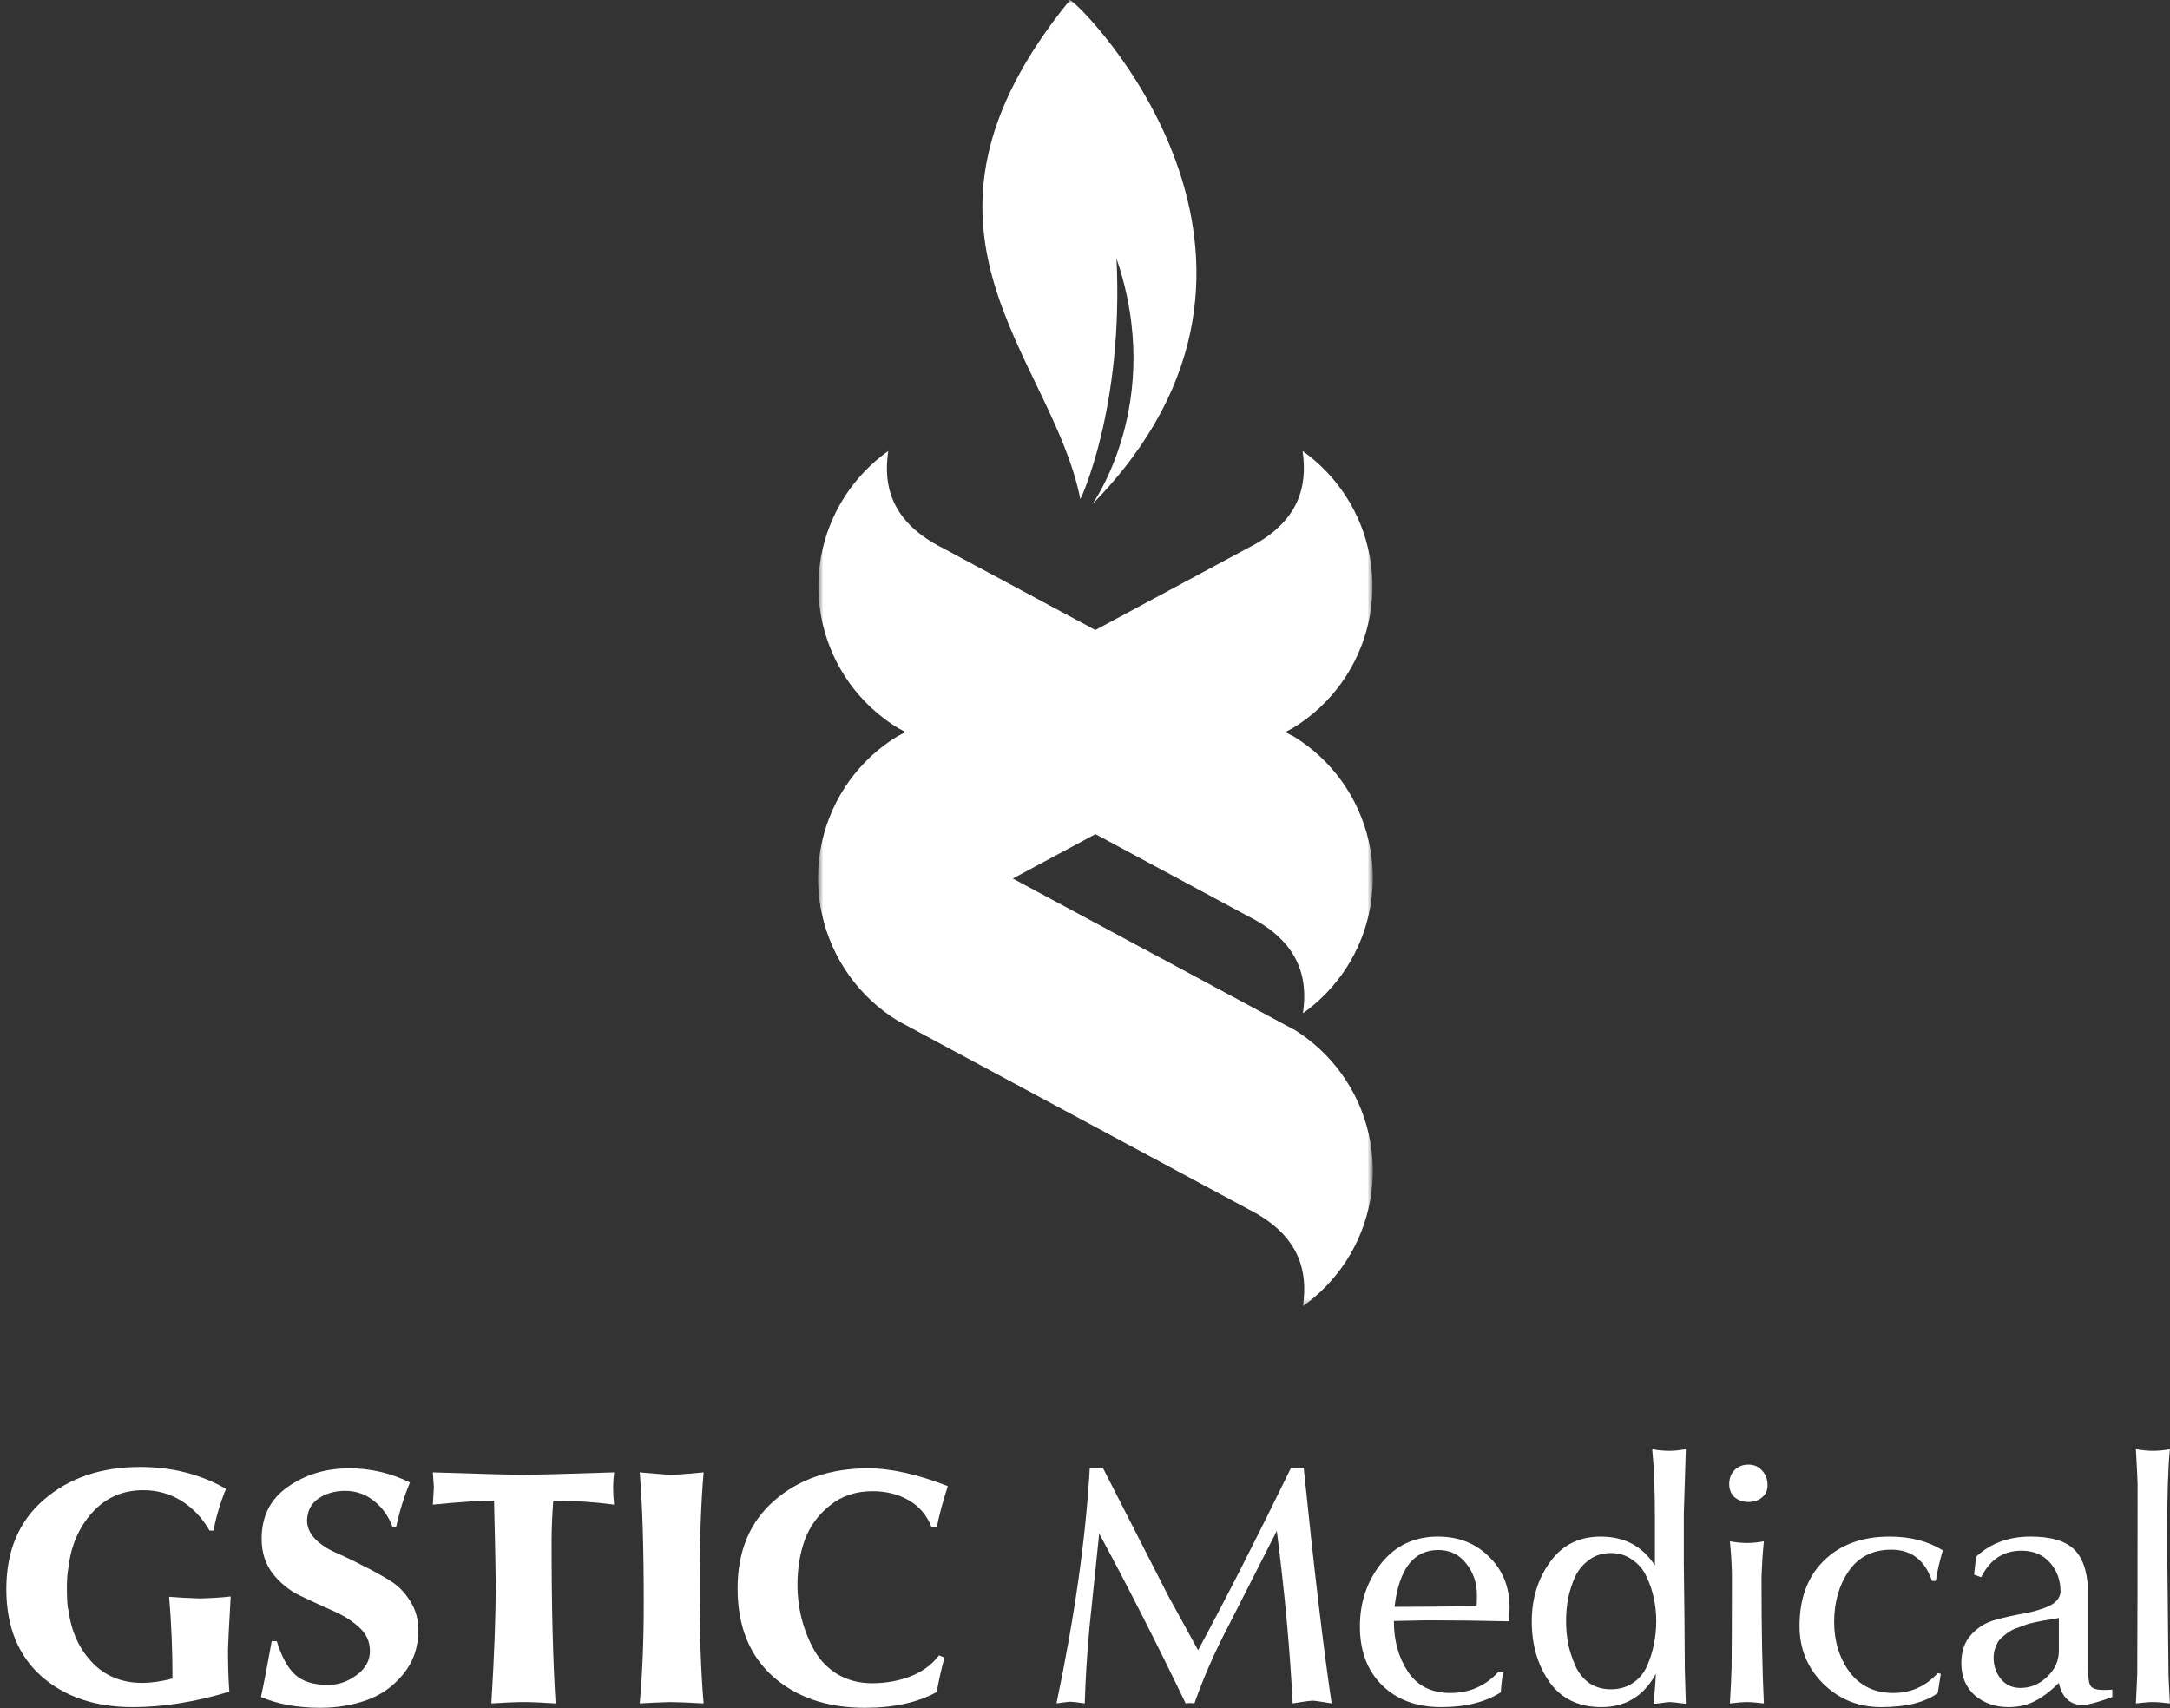
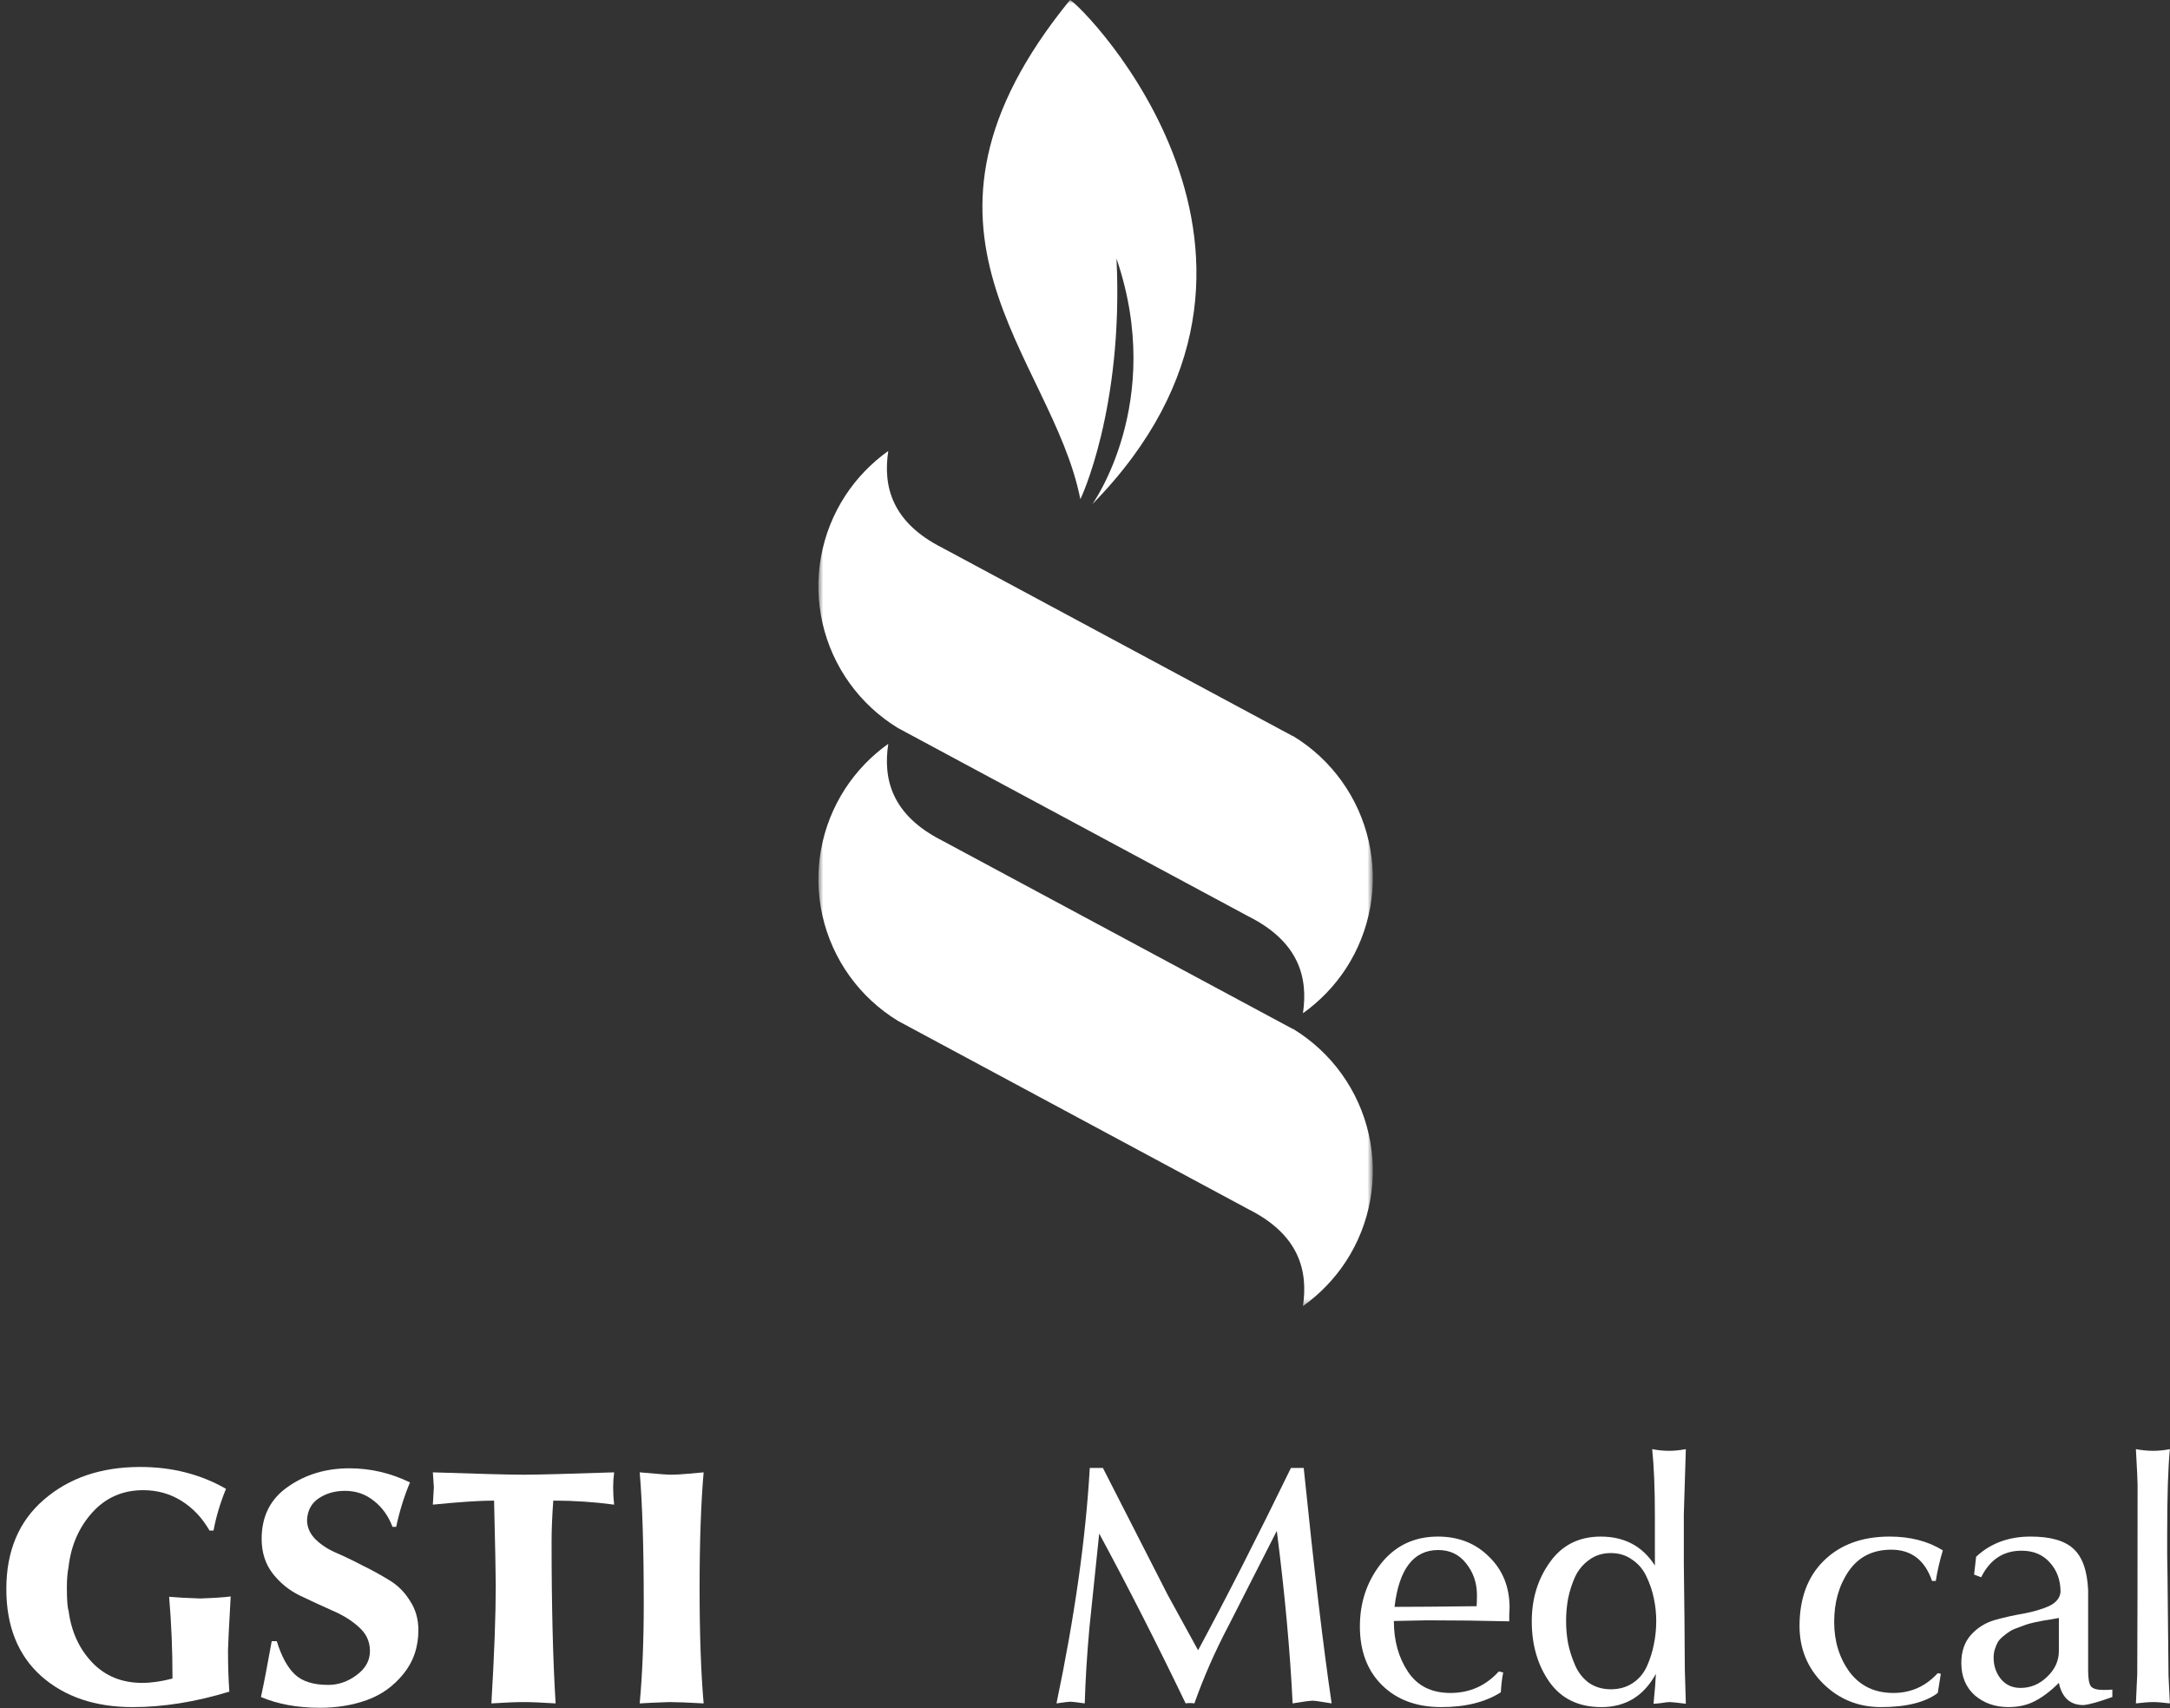
<svg xmlns="http://www.w3.org/2000/svg" width="315" height="248" viewBox="0 0 315 248" fill="none">
  <rect x="0" y="0" width="315" height="248" fill="#333333" stroke="none" />
  <g clip-path="url(#clip0_1222_23)">
    <mask id="mask0_1222_23" style="mask-type:luminance" maskUnits="userSpaceOnUse" x="118" y="0" width="82" height="190">
      <path d="M199.231 0H118.77V189.624H199.231V0Z" fill="white" />
    </mask>
    <g mask="url(#mask0_1222_23)">
-       <path d="M130.341 106.865L181.209 79.531C188.629 75.794 189.83 70.537 189.084 65.471C191.544 67.221 193.655 69.416 195.31 71.941C197.076 74.645 198.28 77.676 198.851 80.855C199.423 84.033 199.349 87.294 198.636 90.443C197.922 93.593 196.582 96.567 194.697 99.188C192.811 101.81 190.418 104.026 187.659 105.705L136.791 133.045C129.371 136.775 128.143 142.031 128.889 147.104C126.431 145.352 124.32 143.158 122.663 140.634C120.898 137.929 119.694 134.898 119.124 131.72C118.553 128.541 118.626 125.28 119.34 122.13C120.053 118.98 121.392 116.006 123.278 113.384C125.163 110.761 127.555 108.545 130.314 106.865H130.341Z" fill="white" />
      <path d="M187.659 106.865L136.791 79.531C129.398 75.794 128.17 70.537 128.944 65.471C126.484 67.221 124.372 69.416 122.717 71.941C120.951 74.645 119.747 77.676 119.176 80.855C118.605 84.033 118.678 87.294 119.392 90.443C120.105 93.593 121.445 96.567 123.33 99.188C125.216 101.81 127.609 104.026 130.368 105.705L181.236 133.045C188.656 136.775 189.884 142.031 189.138 147.104C191.596 145.352 193.708 143.158 195.364 140.634C197.129 137.929 198.333 134.898 198.904 131.72C199.475 128.541 199.401 125.28 198.687 122.13C197.974 118.98 196.635 116.006 194.75 113.384C192.865 110.761 190.472 108.545 187.714 106.865H187.659Z" fill="url(#paint0_linear_1222_23)" />
      <path d="M187.659 149.383L136.791 122.05C129.398 118.313 128.17 113.063 128.944 107.99C126.484 109.74 124.372 111.935 122.717 114.46C120.951 117.164 119.747 120.195 119.176 123.374C118.605 126.552 118.678 129.813 119.392 132.962C120.105 136.112 121.445 139.086 123.33 141.707C125.216 144.329 127.609 146.545 130.368 148.223L181.236 175.564C188.656 179.294 189.884 184.55 189.138 189.624C191.596 187.871 193.708 185.677 195.364 183.153C197.129 180.449 198.333 177.417 198.904 174.238C199.475 171.059 199.401 167.798 198.687 164.649C197.974 161.499 196.635 158.525 194.75 155.902C192.865 153.28 190.472 151.063 187.714 149.383H187.659Z" fill="url(#paint1_linear_1222_23)" />
      <path d="M155.323 0C156.985 0.678 193.583 37.432 158.578 73.183C158.504 73.264 169.234 58.478 162.071 37.534C163.13 59.306 156.822 72.573 156.822 72.464C152.684 51.479 127.942 33.58 155.323 0Z" fill="white" />
    </g>
    <path d="M19.278 247.838C13.81 247.838 9.382 246.341 5.997 243.346C2.612 240.318 0.919 236.103 0.919 230.699C0.919 225.165 2.742 220.836 6.388 217.711C10.034 214.553 14.688 212.975 20.352 212.975C24.975 212.975 29.125 214.033 32.804 216.149C31.957 218.232 31.355 220.25 30.997 222.203H30.411C29.369 220.38 28.019 218.948 26.358 217.906C24.698 216.865 22.843 216.344 20.792 216.344C17.797 216.344 15.323 217.434 13.37 219.615C11.45 221.764 10.31 224.384 9.952 227.477C9.789 228.323 9.708 229.3 9.708 230.406C9.708 232.262 9.789 233.401 9.952 233.824C10.343 236.852 11.482 239.358 13.37 241.344C15.258 243.33 17.683 244.322 20.645 244.322C21.98 244.322 23.445 244.111 25.04 243.688C25.04 239.586 24.877 235.631 24.552 231.822C25.593 231.92 27.091 232.001 29.044 232.066C31.03 232.001 32.511 231.904 33.487 231.774C33.227 236.363 33.097 238.968 33.097 239.586C33.097 241.8 33.162 243.802 33.292 245.592C28.377 247.089 23.705 247.838 19.278 247.838Z" fill="white" />
    <path d="M39.444 238.268H40.177C40.86 240.481 41.739 242.093 42.813 243.102C43.888 244.111 45.499 244.615 47.648 244.615C49.112 244.615 50.48 244.143 51.749 243.199C53.051 242.255 53.702 241.083 53.702 239.684C53.702 238.316 53.165 237.161 52.091 236.217C51.017 235.24 49.698 234.427 48.136 233.775C46.606 233.092 45.06 232.376 43.497 231.627C41.967 230.878 40.665 229.82 39.591 228.453C38.517 227.053 37.98 225.377 37.98 223.424C37.98 220.136 39.249 217.613 41.788 215.856C44.327 214.065 47.306 213.17 50.724 213.17C53.783 213.17 56.713 213.854 59.513 215.221C58.666 217.239 57.999 219.387 57.511 221.666H56.974C56.388 220.104 55.492 218.85 54.288 217.906C53.084 216.93 51.684 216.441 50.089 216.441C48.624 216.441 47.355 216.8 46.28 217.516C45.206 218.232 44.636 219.29 44.571 220.69C44.571 221.699 44.962 222.61 45.743 223.424C46.557 224.238 47.566 224.905 48.77 225.426C49.975 225.947 51.261 226.565 52.628 227.281C54.028 227.965 55.33 228.681 56.534 229.43C57.739 230.146 58.731 231.139 59.513 232.408C60.327 233.645 60.733 235.061 60.733 236.656C60.733 239.13 60.001 241.262 58.536 243.053C57.104 244.811 55.346 246.064 53.263 246.813C51.179 247.561 48.917 247.936 46.476 247.936C43.188 247.936 40.323 247.415 37.882 246.373C38.305 244.42 38.826 241.718 39.444 238.268Z" fill="white" />
    <path d="M80.314 217.858C80.151 220.071 80.069 222.057 80.069 223.815C80.069 233.222 80.265 241.051 80.655 247.301C78.637 247.171 77.091 247.106 76.017 247.106C74.91 247.106 73.347 247.171 71.329 247.301C71.752 240.237 71.964 234.524 71.964 230.162C71.964 228.697 71.882 224.596 71.72 217.858C69.701 217.858 66.739 218.053 62.833 218.443L62.98 215.904L62.833 213.756C69.669 213.984 74.047 214.098 75.968 214.098C77.921 214.098 82.315 213.984 89.151 213.756C89.054 214.505 89.005 215.237 89.005 215.953C89.005 216.8 89.054 217.63 89.151 218.443C86.222 218.053 83.276 217.858 80.314 217.858Z" fill="white" />
    <path d="M93.448 232.799C93.448 224.759 93.253 218.411 92.862 213.756C95.369 213.984 96.882 214.098 97.403 214.098C98.022 214.098 98.884 214.049 99.991 213.951C101.131 213.854 101.847 213.788 102.14 213.756C101.749 218.281 101.554 223.88 101.554 230.553C101.554 237.226 101.749 242.809 102.14 247.301C99.861 247.171 98.201 247.106 97.159 247.106C95.271 247.171 93.839 247.236 92.862 247.301C93.253 243.004 93.448 238.17 93.448 232.799Z" fill="white" />
-     <path d="M126.651 216.49C124.243 216.49 122.192 217.174 120.499 218.541C118.806 219.876 117.586 221.536 116.837 223.522C116.121 225.507 115.763 227.688 115.763 230.065C115.763 231.79 115.974 233.466 116.397 235.094C116.821 236.721 117.439 238.251 118.253 239.684C119.067 241.083 120.19 242.223 121.622 243.102C123.087 243.948 124.747 244.371 126.603 244.371C128.556 244.371 130.395 244.046 132.12 243.395C133.878 242.711 135.278 241.686 136.319 240.318L137.101 240.66C136.677 242.158 136.303 243.818 135.978 245.641C133.243 247.171 129.76 247.936 125.528 247.936C120.027 247.936 115.567 246.406 112.149 243.346C108.764 240.286 107.071 236.038 107.071 230.602C107.071 225.198 108.845 220.95 112.394 217.858C115.974 214.733 120.515 213.17 126.017 213.17C129.337 213.17 133.194 214.033 137.589 215.758C136.84 218.069 136.303 220.071 135.978 221.764H135.245C134.562 220.006 133.455 218.688 131.925 217.809C130.395 216.93 128.637 216.49 126.651 216.49Z" fill="white" />
    <path d="M158.194 213.119H160.099L169.522 231.576L173.917 239.584C178.019 231.967 182.511 223.145 187.394 213.119H189.249C190.746 227.768 192.097 239.161 193.302 247.299C191.739 247.038 190.828 246.908 190.567 246.908C190.177 246.908 189.2 247.038 187.638 247.299C187.28 239.779 186.515 231.43 185.343 222.25L178.312 236.068C176.358 239.779 174.715 243.523 173.38 247.299C173.25 247.266 173.038 247.25 172.745 247.25C172.452 247.25 172.241 247.266 172.11 247.299C167.911 238.575 163.728 230.356 159.562 222.641L158.146 236.264C157.787 240.235 157.56 243.913 157.462 247.299C156.323 247.136 155.623 247.055 155.362 247.055C155.167 247.055 154.5 247.136 153.36 247.299C155.997 234.734 157.608 223.341 158.194 213.119Z" fill="white" />
    <path d="M210.538 245.785C213.338 245.785 215.681 244.744 217.569 242.66L218.204 242.807C218.041 243.62 217.927 244.581 217.862 245.688C215.616 247.12 212.735 247.836 209.22 247.836C205.639 247.836 202.774 246.778 200.626 244.662C198.478 242.546 197.403 239.698 197.403 236.117C197.403 232.634 198.429 229.591 200.479 226.986C202.563 224.382 205.313 223.08 208.731 223.08C211.726 223.08 214.2 224.057 216.153 226.01C218.139 227.93 219.132 230.404 219.132 233.432C219.132 233.627 219.116 233.953 219.083 234.408C219.083 234.831 219.083 235.157 219.083 235.385C215.144 235.287 211.173 235.238 207.169 235.238L202.335 235.336C202.335 238.201 203.019 240.658 204.386 242.709C205.753 244.76 207.804 245.785 210.538 245.785ZM214.347 233.188C214.379 232.829 214.396 232.292 214.396 231.576C214.396 229.818 213.875 228.288 212.833 226.986C211.824 225.684 210.473 225.033 208.78 225.033C205.2 225.033 203.084 227.784 202.433 233.285C205.102 233.285 209.073 233.253 214.347 233.188Z" fill="white" />
    <path d="M244.425 219.859C244.425 222.073 244.425 224.433 244.425 226.94C244.457 229.446 244.49 232.229 244.522 235.289C244.555 238.349 244.571 240.709 244.571 242.369L244.718 247.35C243.416 247.187 242.634 247.106 242.374 247.106C242.114 247.106 241.707 247.154 241.153 247.252C240.6 247.317 240.226 247.35 240.03 247.35C240.226 245.364 240.34 243.915 240.372 243.004C238.614 246.227 235.978 247.838 232.462 247.838C229.174 247.838 226.668 246.634 224.942 244.225C223.217 241.783 222.354 238.837 222.354 235.387C222.354 232.099 223.233 229.234 224.991 226.793C226.749 224.319 229.207 223.082 232.364 223.082C235.815 223.082 238.435 224.482 240.226 227.281V220.104C240.226 216.132 240.095 212.893 239.835 210.387C240.649 210.55 241.479 210.631 242.325 210.631C243.041 210.631 243.839 210.55 244.718 210.387C244.718 210.452 244.62 213.609 244.425 219.859ZM233.829 245.25C235.066 245.25 236.14 244.941 237.052 244.322C237.963 243.704 238.647 242.874 239.103 241.832C239.558 240.79 239.884 239.749 240.079 238.707C240.307 237.633 240.421 236.51 240.421 235.338C240.421 234.231 240.307 233.141 240.079 232.066C239.851 230.96 239.493 229.902 239.005 228.893C238.549 227.884 237.866 227.07 236.954 226.451C236.075 225.8 235.034 225.475 233.829 225.475C232.625 225.475 231.583 225.8 230.704 226.451C229.825 227.07 229.142 227.884 228.653 228.893C228.198 229.902 227.856 230.96 227.628 232.066C227.433 233.141 227.335 234.231 227.335 235.338C227.335 236.445 227.433 237.535 227.628 238.609C227.856 239.684 228.198 240.742 228.653 241.783C229.109 242.825 229.776 243.671 230.655 244.322C231.567 244.941 232.625 245.25 233.829 245.25Z" fill="white" />
-     <path d="M251.358 242.125C251.391 239.098 251.407 234.573 251.407 228.551C251.375 226.988 251.277 225.393 251.114 223.766C251.993 223.928 252.823 224.01 253.604 224.01C254.418 224.01 255.232 223.928 256.046 223.766C255.883 225.328 255.769 227.102 255.704 229.088C255.704 236.51 255.818 242.581 256.046 247.301C255.004 247.171 254.19 247.106 253.604 247.106C253.051 247.106 252.221 247.171 251.114 247.301C251.244 245.055 251.326 243.33 251.358 242.125ZM253.8 212.633C254.646 212.633 255.313 212.926 255.802 213.512C256.323 214.065 256.583 214.765 256.583 215.611C256.583 216.36 256.306 216.962 255.753 217.418C255.232 217.841 254.581 218.053 253.8 218.053C253.019 218.053 252.351 217.825 251.798 217.369C251.277 216.881 251.017 216.246 251.017 215.465C251.017 214.619 251.277 213.935 251.798 213.414C252.319 212.893 252.986 212.633 253.8 212.633Z" fill="white" />
    <path d="M281.729 243.002L281.29 245.785C279.467 247.152 276.716 247.836 273.038 247.836C269.75 247.836 266.951 246.697 264.64 244.418C262.361 242.139 261.222 239.356 261.222 236.068C261.222 232.064 262.394 228.907 264.737 226.596C267.114 224.252 270.304 223.08 274.308 223.08C277.302 223.08 279.874 223.747 282.022 225.082C281.567 226.612 281.225 228.093 280.997 229.525H280.46C279.418 226.498 277.449 224.984 274.552 224.984C271.85 224.984 269.783 226.026 268.351 228.109C266.951 230.16 266.251 232.618 266.251 235.482C266.251 238.282 267 240.707 268.497 242.758C270.027 244.776 272.143 245.785 274.845 245.785C277.384 245.785 279.532 244.825 281.29 242.904L281.729 243.002Z" fill="white" />
    <path d="M291.544 247.836C289.623 247.836 287.996 247.266 286.661 246.127C285.359 244.955 284.708 243.393 284.708 241.439C284.708 239.747 285.18 238.38 286.124 237.338C287.068 236.296 288.224 235.58 289.591 235.189C290.991 234.799 292.374 234.49 293.741 234.262C295.141 234.001 296.362 233.643 297.403 233.188C298.445 232.699 299.015 232.016 299.112 231.137C299.112 229.411 298.591 227.979 297.55 226.84C296.541 225.701 295.174 225.131 293.448 225.131C290.812 225.131 288.858 226.417 287.589 228.988L286.563 228.598L286.856 226.01C288.94 224.057 291.576 223.08 294.767 223.08C297.631 223.08 299.698 223.666 300.968 224.838C302.27 226.01 302.986 228.012 303.116 230.844V242.563C303.116 243.669 303.246 244.418 303.507 244.809C303.8 245.167 304.402 245.346 305.313 245.346C305.899 245.346 306.339 245.329 306.632 245.297V246.371C304.646 247.087 303.246 247.478 302.433 247.543C300.512 247.543 299.324 246.469 298.868 244.32C297.696 245.492 296.541 246.371 295.401 246.957C294.295 247.543 293.009 247.836 291.544 247.836ZM289.396 240.658C289.396 241.863 289.754 242.904 290.47 243.783C291.186 244.63 292.13 245.053 293.302 245.053C294.767 245.053 296.052 244.516 297.159 243.441C298.299 242.367 298.868 241.114 298.868 239.682V234.897C298.738 234.929 298.38 234.994 297.794 235.092C297.241 235.189 296.834 235.255 296.573 235.287C296.345 235.32 295.938 235.401 295.353 235.531C294.799 235.661 294.376 235.775 294.083 235.873C293.79 235.971 293.399 236.117 292.911 236.313C292.423 236.475 292.032 236.654 291.739 236.85C291.479 237.012 291.17 237.24 290.812 237.533C290.486 237.794 290.226 238.07 290.03 238.363C289.868 238.656 289.721 238.998 289.591 239.389C289.461 239.779 289.396 240.203 289.396 240.658Z" fill="white" />
    <path d="M310.245 243.053C310.278 236.966 310.294 227.802 310.294 215.563C310.294 215.042 310.213 213.316 310.05 210.387C310.929 210.55 311.759 210.631 312.54 210.631C313.354 210.631 314.168 210.55 314.981 210.387C314.721 213.121 314.591 217.206 314.591 222.643C314.591 223.326 314.591 224.368 314.591 225.768C314.623 227.135 314.64 228.16 314.64 228.844L314.786 243.297L314.981 247.301C313.94 247.171 313.126 247.106 312.54 247.106C311.987 247.106 311.157 247.171 310.05 247.301C310.082 246.813 310.115 246.113 310.147 245.201C310.18 244.257 310.213 243.541 310.245 243.053Z" fill="white" />
  </g>
  <defs>
    <linearGradient id="paint0_linear_1222_23" x1="225.804" y1="153.677" x2="144.767" y2="96.189" gradientUnits="userSpaceOnUse">
      <stop stop-color="white" />
      <stop offset="0.39" stop-color="white" />
      <stop offset="1" stop-color="white" />
    </linearGradient>
    <linearGradient id="paint1_linear_1222_23" x1="205.741" y1="181.966" x2="124.698" y2="124.471" gradientUnits="userSpaceOnUse">
      <stop stop-color="white" />
      <stop offset="0.39" stop-color="white" />
      <stop offset="1" stop-color="white" />
    </linearGradient>
    <clipPath id="clip0_1222_23">
      <rect width="315" height="248" fill="white" />
    </clipPath>
  </defs>
</svg>